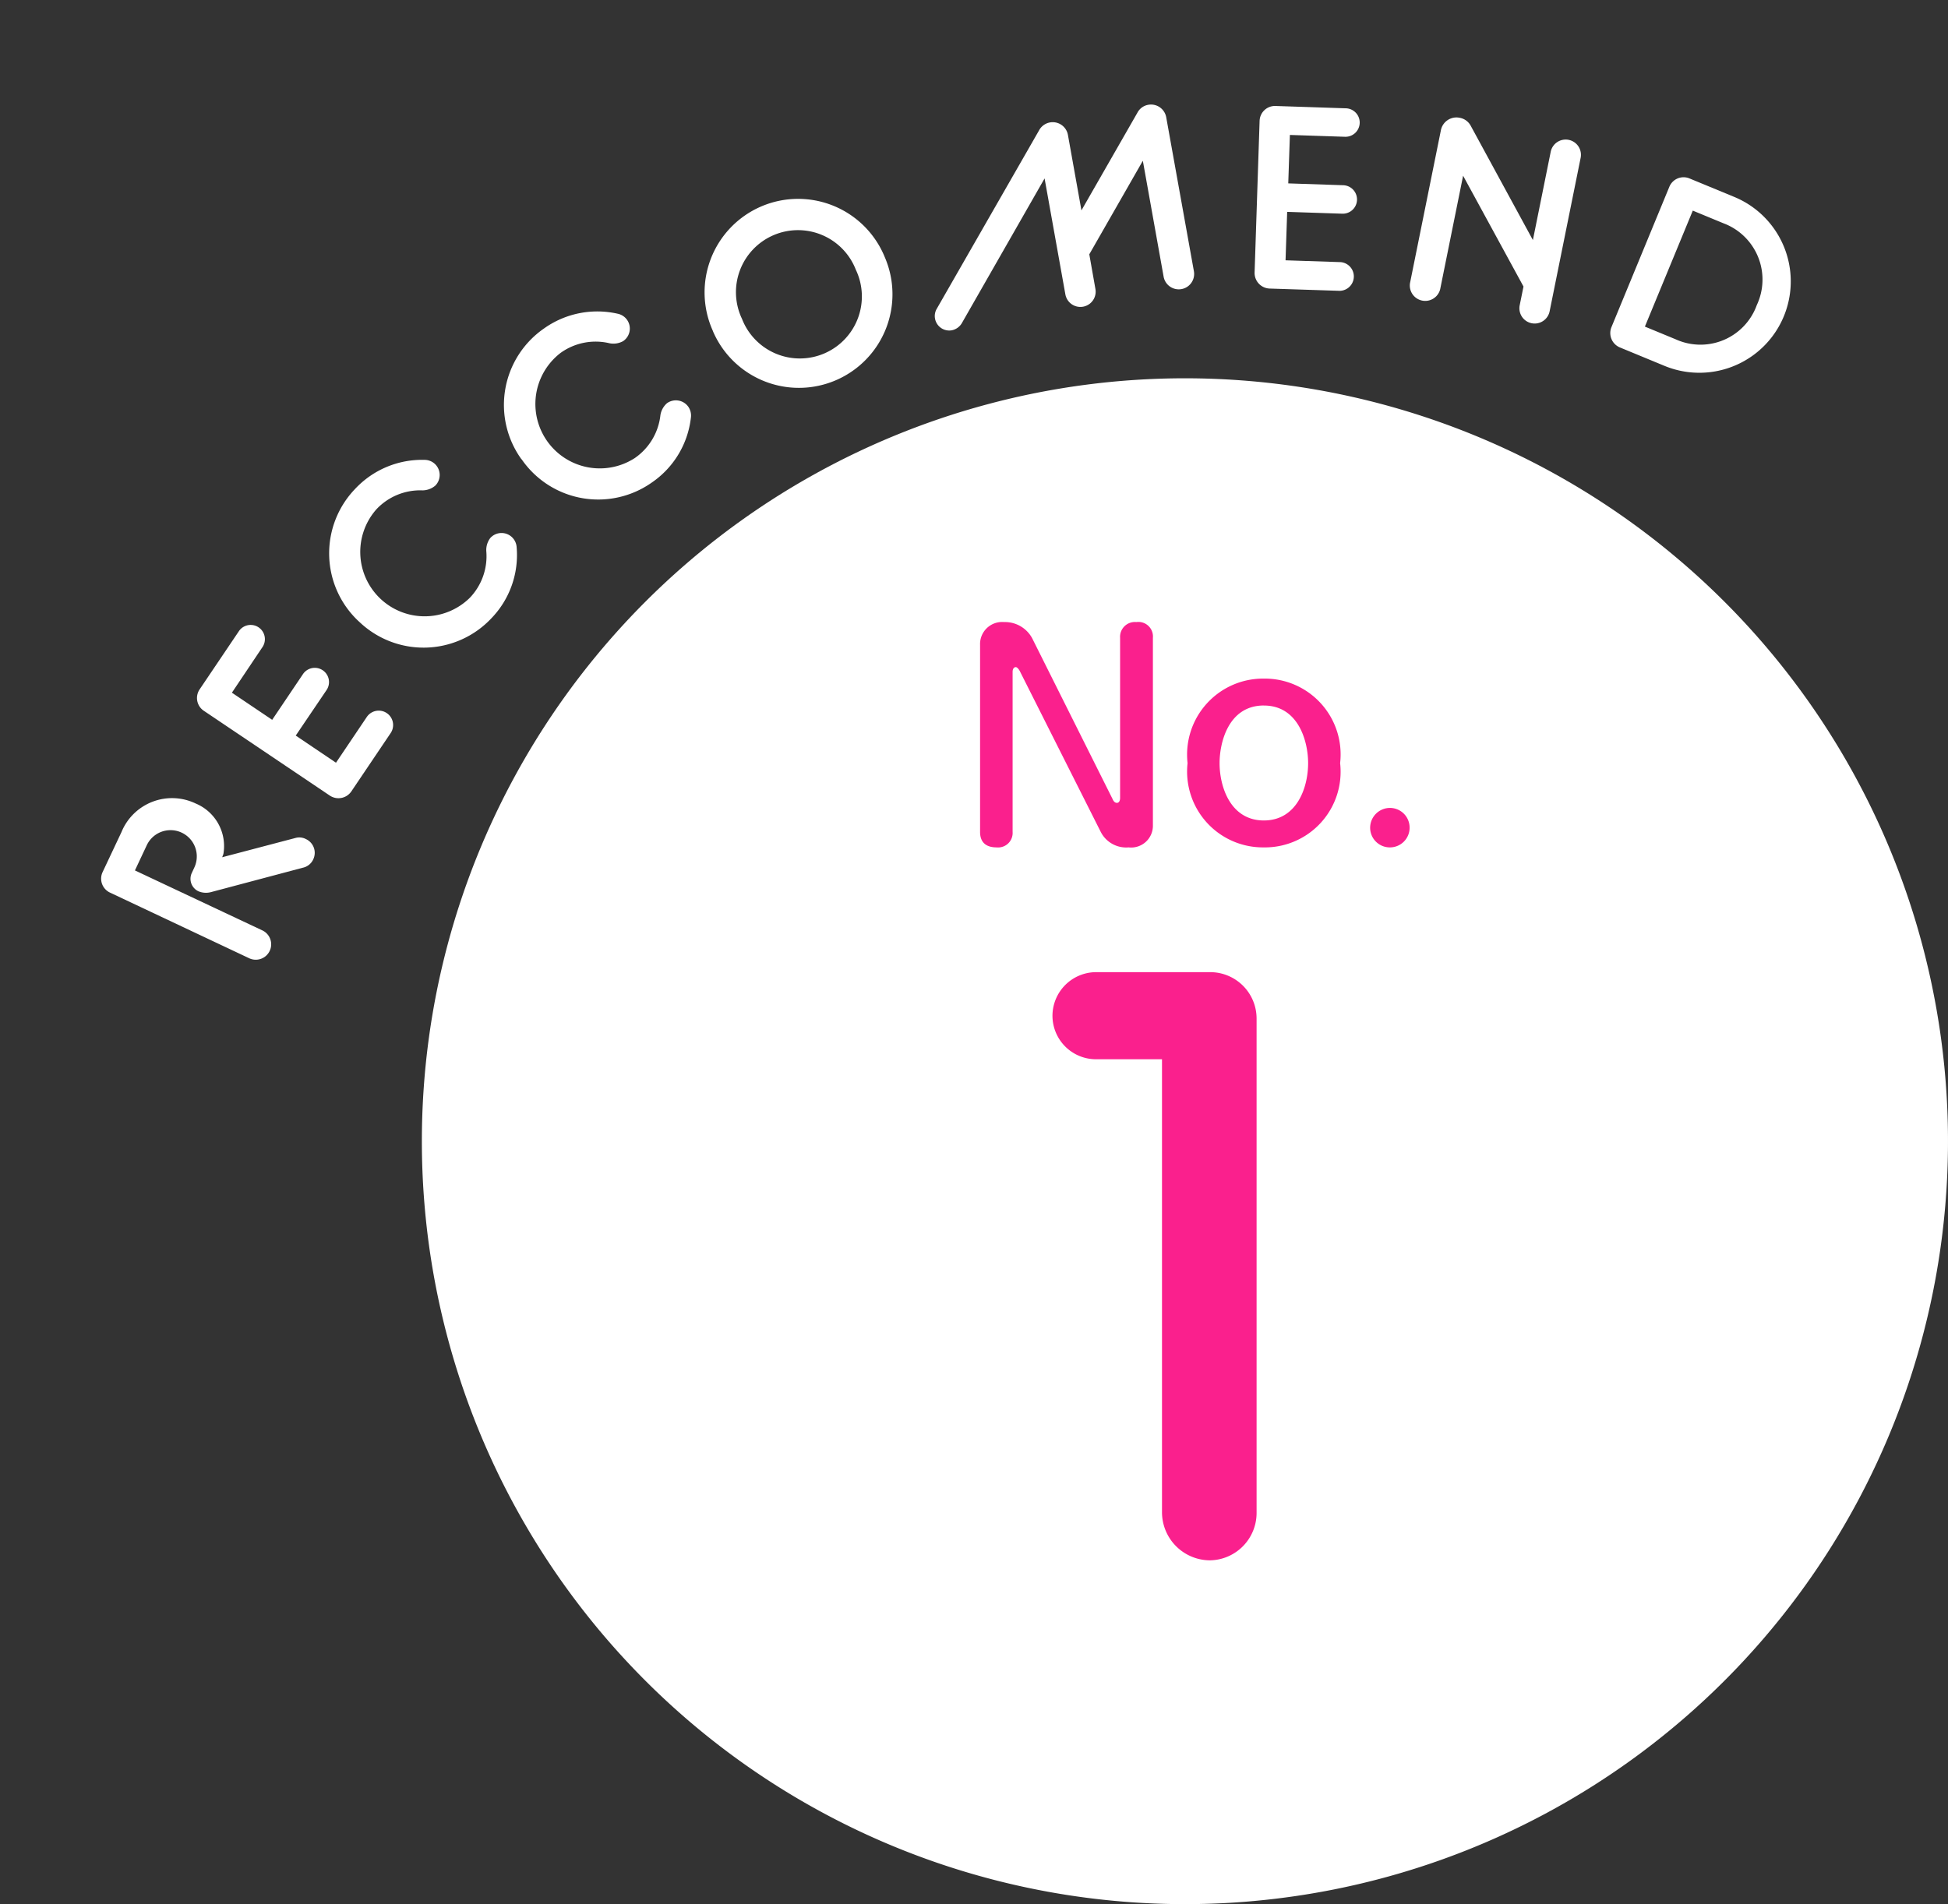
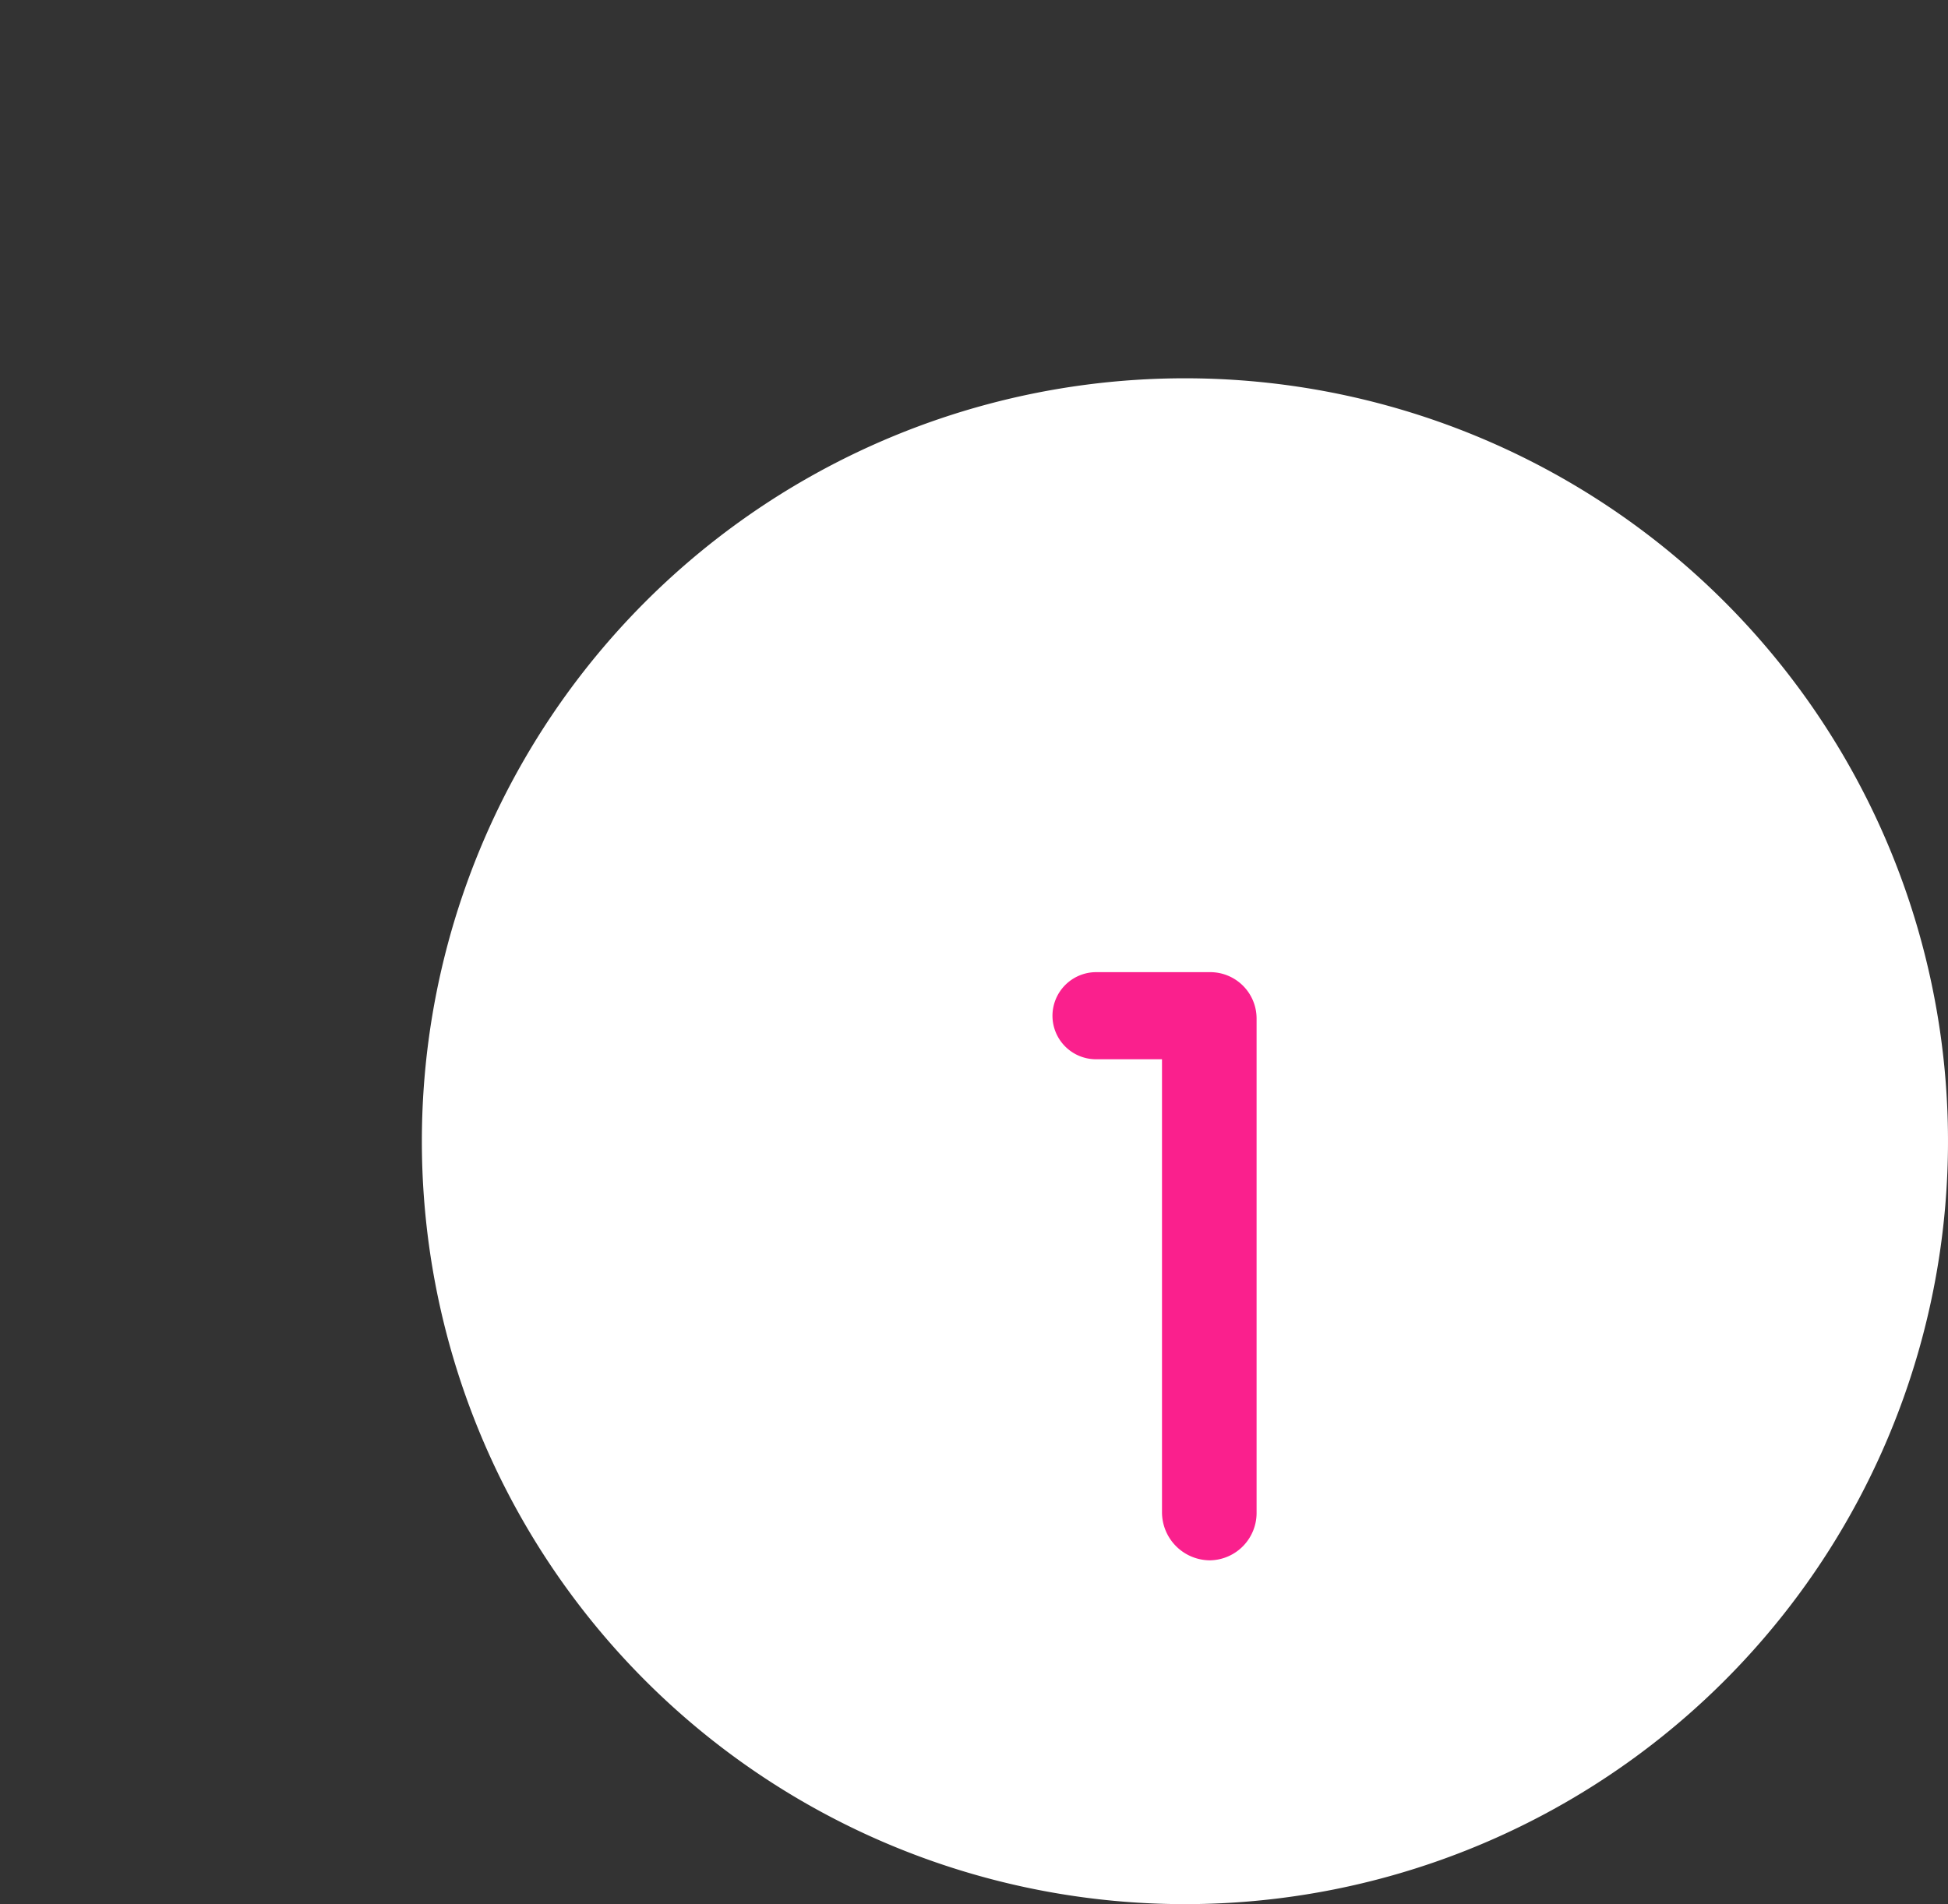
<svg xmlns="http://www.w3.org/2000/svg" width="65.736" height="64.268" viewBox="0 0 65.736 64.268">
  <rect x="0" y="0" width="65.736" height="64.268" fill="#333333" stroke="none" />
  <defs>
    <clipPath id="clip-path">
-       <rect id="長方形_176944" data-name="長方形 176944" width="59.785" height="23.179" fill="#fff" />
-     </clipPath>
+       </clipPath>
  </defs>
  <g id="グループ_35764" data-name="グループ 35764" transform="translate(-28 -186.712)">
    <path id="パス_201362" data-name="パス 201362" d="M25.75,0A25.75,25.75,0,1,1,0,25.75,25.75,25.75,0,0,1,25.75,0Z" transform="translate(42.236 199.48)" fill="#fff" />
    <g id="グループ_35759" data-name="グループ 35759">
      <path id="パス_201365" data-name="パス 201365" d="M3.976-1.372A1.625,1.625,0,0,0,5.6.252,1.6,1.6,0,0,0,7.168-1.372v-16.66A1.565,1.565,0,0,0,5.6-19.6H1.764A1.476,1.476,0,0,0,.28-18.116,1.47,1.47,0,0,0,1.764-16.66H3.976Z" transform="translate(63.236 239.124)" fill="#fa208d" />
-       <path id="パス_201366" data-name="パス 201366" d="M2.592-6.876a1.042,1.042,0,0,0-.945-.54.744.744,0,0,0-.81.765V-.333c0,.432.3.522.558.522a.49.49,0,0,0,.54-.522V-5.742c0-.063.027-.153.108-.153.045,0,.1.072.126.117L4.905-.342A.963.963,0,0,0,5.85.189a.734.734,0,0,0,.819-.747V-6.885a.491.491,0,0,0-.558-.531.5.5,0,0,0-.549.531v5.409c0,.072-.027.162-.108.162s-.126-.081-.144-.126Zm7.821,1.368A2.565,2.565,0,0,0,7.839-2.655,2.559,2.559,0,0,0,10.413.189a2.554,2.554,0,0,0,2.574-2.844A2.56,2.56,0,0,0,10.413-5.508Zm0,.909c1.161,0,1.494,1.2,1.494,1.944,0,.837-.387,1.935-1.494,1.935-1.125,0-1.494-1.134-1.494-1.935C8.919-3.348,9.216-4.6,10.413-4.6Zm4.248,3.456A.67.67,0,0,0,14-.477a.664.664,0,0,0,.666.666.664.664,0,0,0,.666-.666A.664.664,0,0,0,14.661-1.143Z" transform="translate(60.236 215.124)" fill="#fa208d" />
      <g id="グループ_30891" data-name="グループ 30891" transform="matrix(0.985, -0.174, 0.174, 0.985, 28, 197.094)">
        <g id="グループ_30890" data-name="グループ 30890" transform="translate(0 0)" clip-path="url(#clip-path)">
          <path id="パス_100140" data-name="パス 100140" d="M.213,37.555a.519.519,0,0,1-.118-.719l.864-1.222A1.843,1.843,0,0,1,3.586,35.1a1.557,1.557,0,0,1,.628,1.844l-.059.1,2.541-.21a.484.484,0,0,1,.351.1.511.511,0,0,1,.123.712.5.5,0,0,1-.393.219l-3.187.271a.658.658,0,0,1-.423-.1.464.464,0,0,1-.112-.65l.111-.159A.885.885,0,1,0,1.722,36.2l-.543.77,3.892,2.748a.52.52,0,0,1-.6.849Z" transform="translate(0 -17.476)" fill="#fff" />
-           <path id="パス_100141" data-name="パス 100141" d="M8.695,26.731A.519.519,0,0,1,8.688,26l1.653-1.711a.48.48,0,0,1,.69.667L9.74,26.3l1.179,1.138L12.21,26.1a.48.48,0,0,1,.691.667L11.609,28.1l1.178,1.138L14.078,27.9a.485.485,0,0,1,.7.673l-1.652,1.711a.526.526,0,0,1-.735.012Z" transform="translate(-4.296 -12.143)" fill="#fff" />
          <path id="パス_100142" data-name="パス 100142" d="M19.632,20.107a3.137,3.137,0,0,1,.654-4.423,3.09,3.09,0,0,1,2.477-.559.51.51,0,0,1,.208.919.675.675,0,0,1-.453.083,2.025,2.025,0,0,0-1.641.357,2.172,2.172,0,0,0,2.578,3.493,2.025,2.025,0,0,0,.826-1.463.673.673,0,0,1,.212-.409.511.511,0,0,1,.818.469,3.069,3.069,0,0,1-1.259,2.21,3.137,3.137,0,0,1-4.42-.679" transform="translate(-9.554 -7.574)" fill="#fff" />
-           <path id="パス_100143" data-name="パス 100143" d="M32.745,11.727a3.137,3.137,0,0,1,1.509-4.21,3.1,3.1,0,0,1,2.54-.062.511.511,0,0,1,.023.943.676.676,0,0,1-.461-.007,2.023,2.023,0,0,0-1.68.028,2.173,2.173,0,0,0,1.844,3.932,2.027,2.027,0,0,0,1.1-1.273.673.673,0,0,1,.288-.359.514.514,0,0,1,.688.242.522.522,0,0,1,.022.379,3.069,3.069,0,0,1-1.668,1.92,3.137,3.137,0,0,1-4.2-1.533" transform="translate(-16.311 -3.627)" fill="#fff" />
          <path id="パス_100144" data-name="パス 100144" d="M47.281,6.053A3.156,3.156,0,1,1,53.422,4.6a3.156,3.156,0,1,1-6.142,1.458m5.106-1.212a2.093,2.093,0,1,0-4.07.966,2.093,2.093,0,1,0,4.07-.966" transform="translate(-23.731 -1.082)" fill="#fff" />
          <path id="パス_100145" data-name="パス 100145" d="M66.917.212a.522.522,0,0,1,.935.315l.006,2.589L70.29.2A.512.512,0,0,1,70.7,0a.521.521,0,0,1,.521.519L71.237,5.8a.519.519,0,1,1-1.038,0l-.01-3.972L67.861,4.622l0,1.189a.515.515,0,1,1-1.03,0l-.01-3.973-3.6,4.325a.51.51,0,0,1-.378.177.488.488,0,0,1-.485-.483.48.48,0,0,1,.113-.317Z" transform="translate(-31.359 0)" fill="#fff" />
          <path id="パス_100146" data-name="パス 100146" d="M85.3,1.962a.519.519,0,0,1,.614-.393l2.327.491a.48.48,0,0,1-.2.94l-1.819-.384-.339,1.6L87.7,4.6a.48.48,0,0,1-.2.94l-1.82-.384-.338,1.6,1.819.384a.485.485,0,0,1-.2.948L84.641,7.6a.527.527,0,0,1-.4-.616Z" transform="translate(-42.355 -0.783)" fill="#fff" />
          <path id="パス_100147" data-name="パス 100147" d="M96.4,4.819a.535.535,0,0,1,.7-.312.526.526,0,0,1,.318.323L98.815,9l1.11-2.828a.515.515,0,1,1,.959.376l-1.931,4.917a.515.515,0,1,1-.959-.376l.236-.6L96.874,6.453l-1.429,3.639a.52.52,0,0,1-.967-.379Z" transform="translate(-47.492 -2.248)" fill="#fff" />
          <path id="パス_100148" data-name="パス 100148" d="M110.128,11.38a.519.519,0,0,1,.713-.152l1.382.879a3.083,3.083,0,1,1-3.316,5.2l-1.374-.874a.526.526,0,0,1-.16-.717Zm-.694,5.11a2.02,2.02,0,0,0,2.9-.658,2.027,2.027,0,0,0-.629-2.915l-.943-.6-2.272,3.573Z" transform="translate(-53.954 -5.605)" fill="#fff" />
        </g>
      </g>
    </g>
  </g>
</svg>